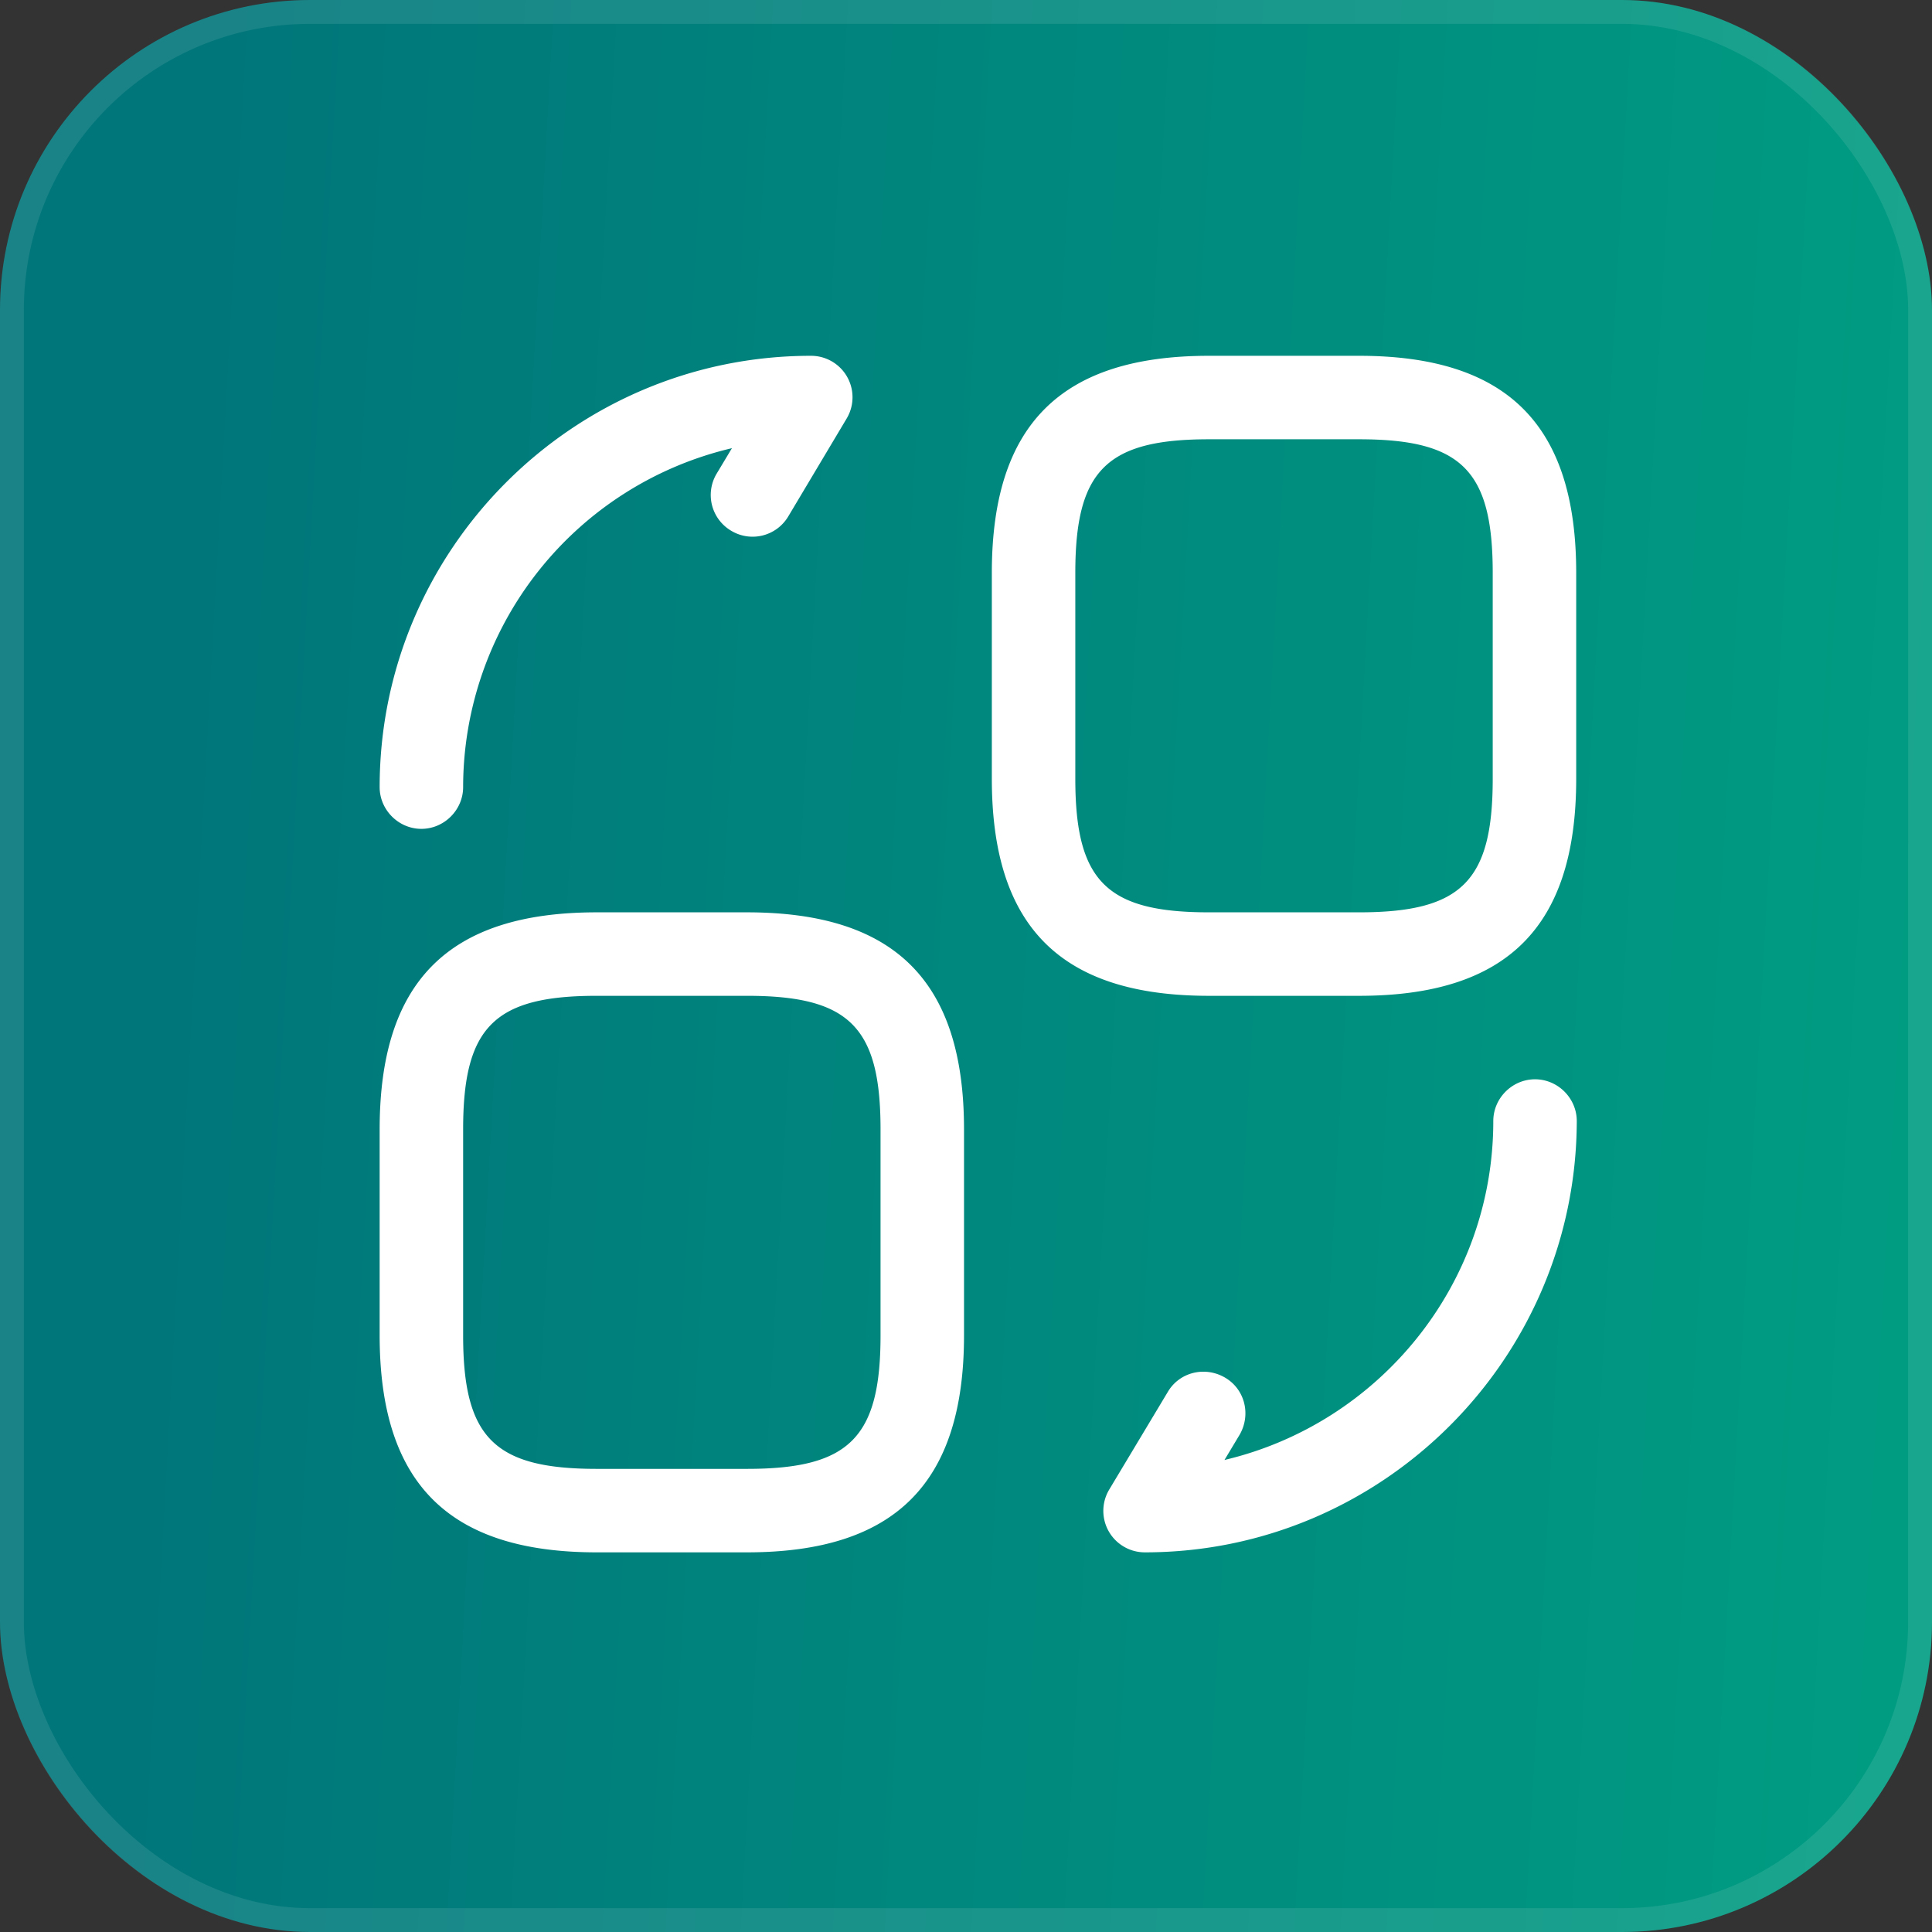
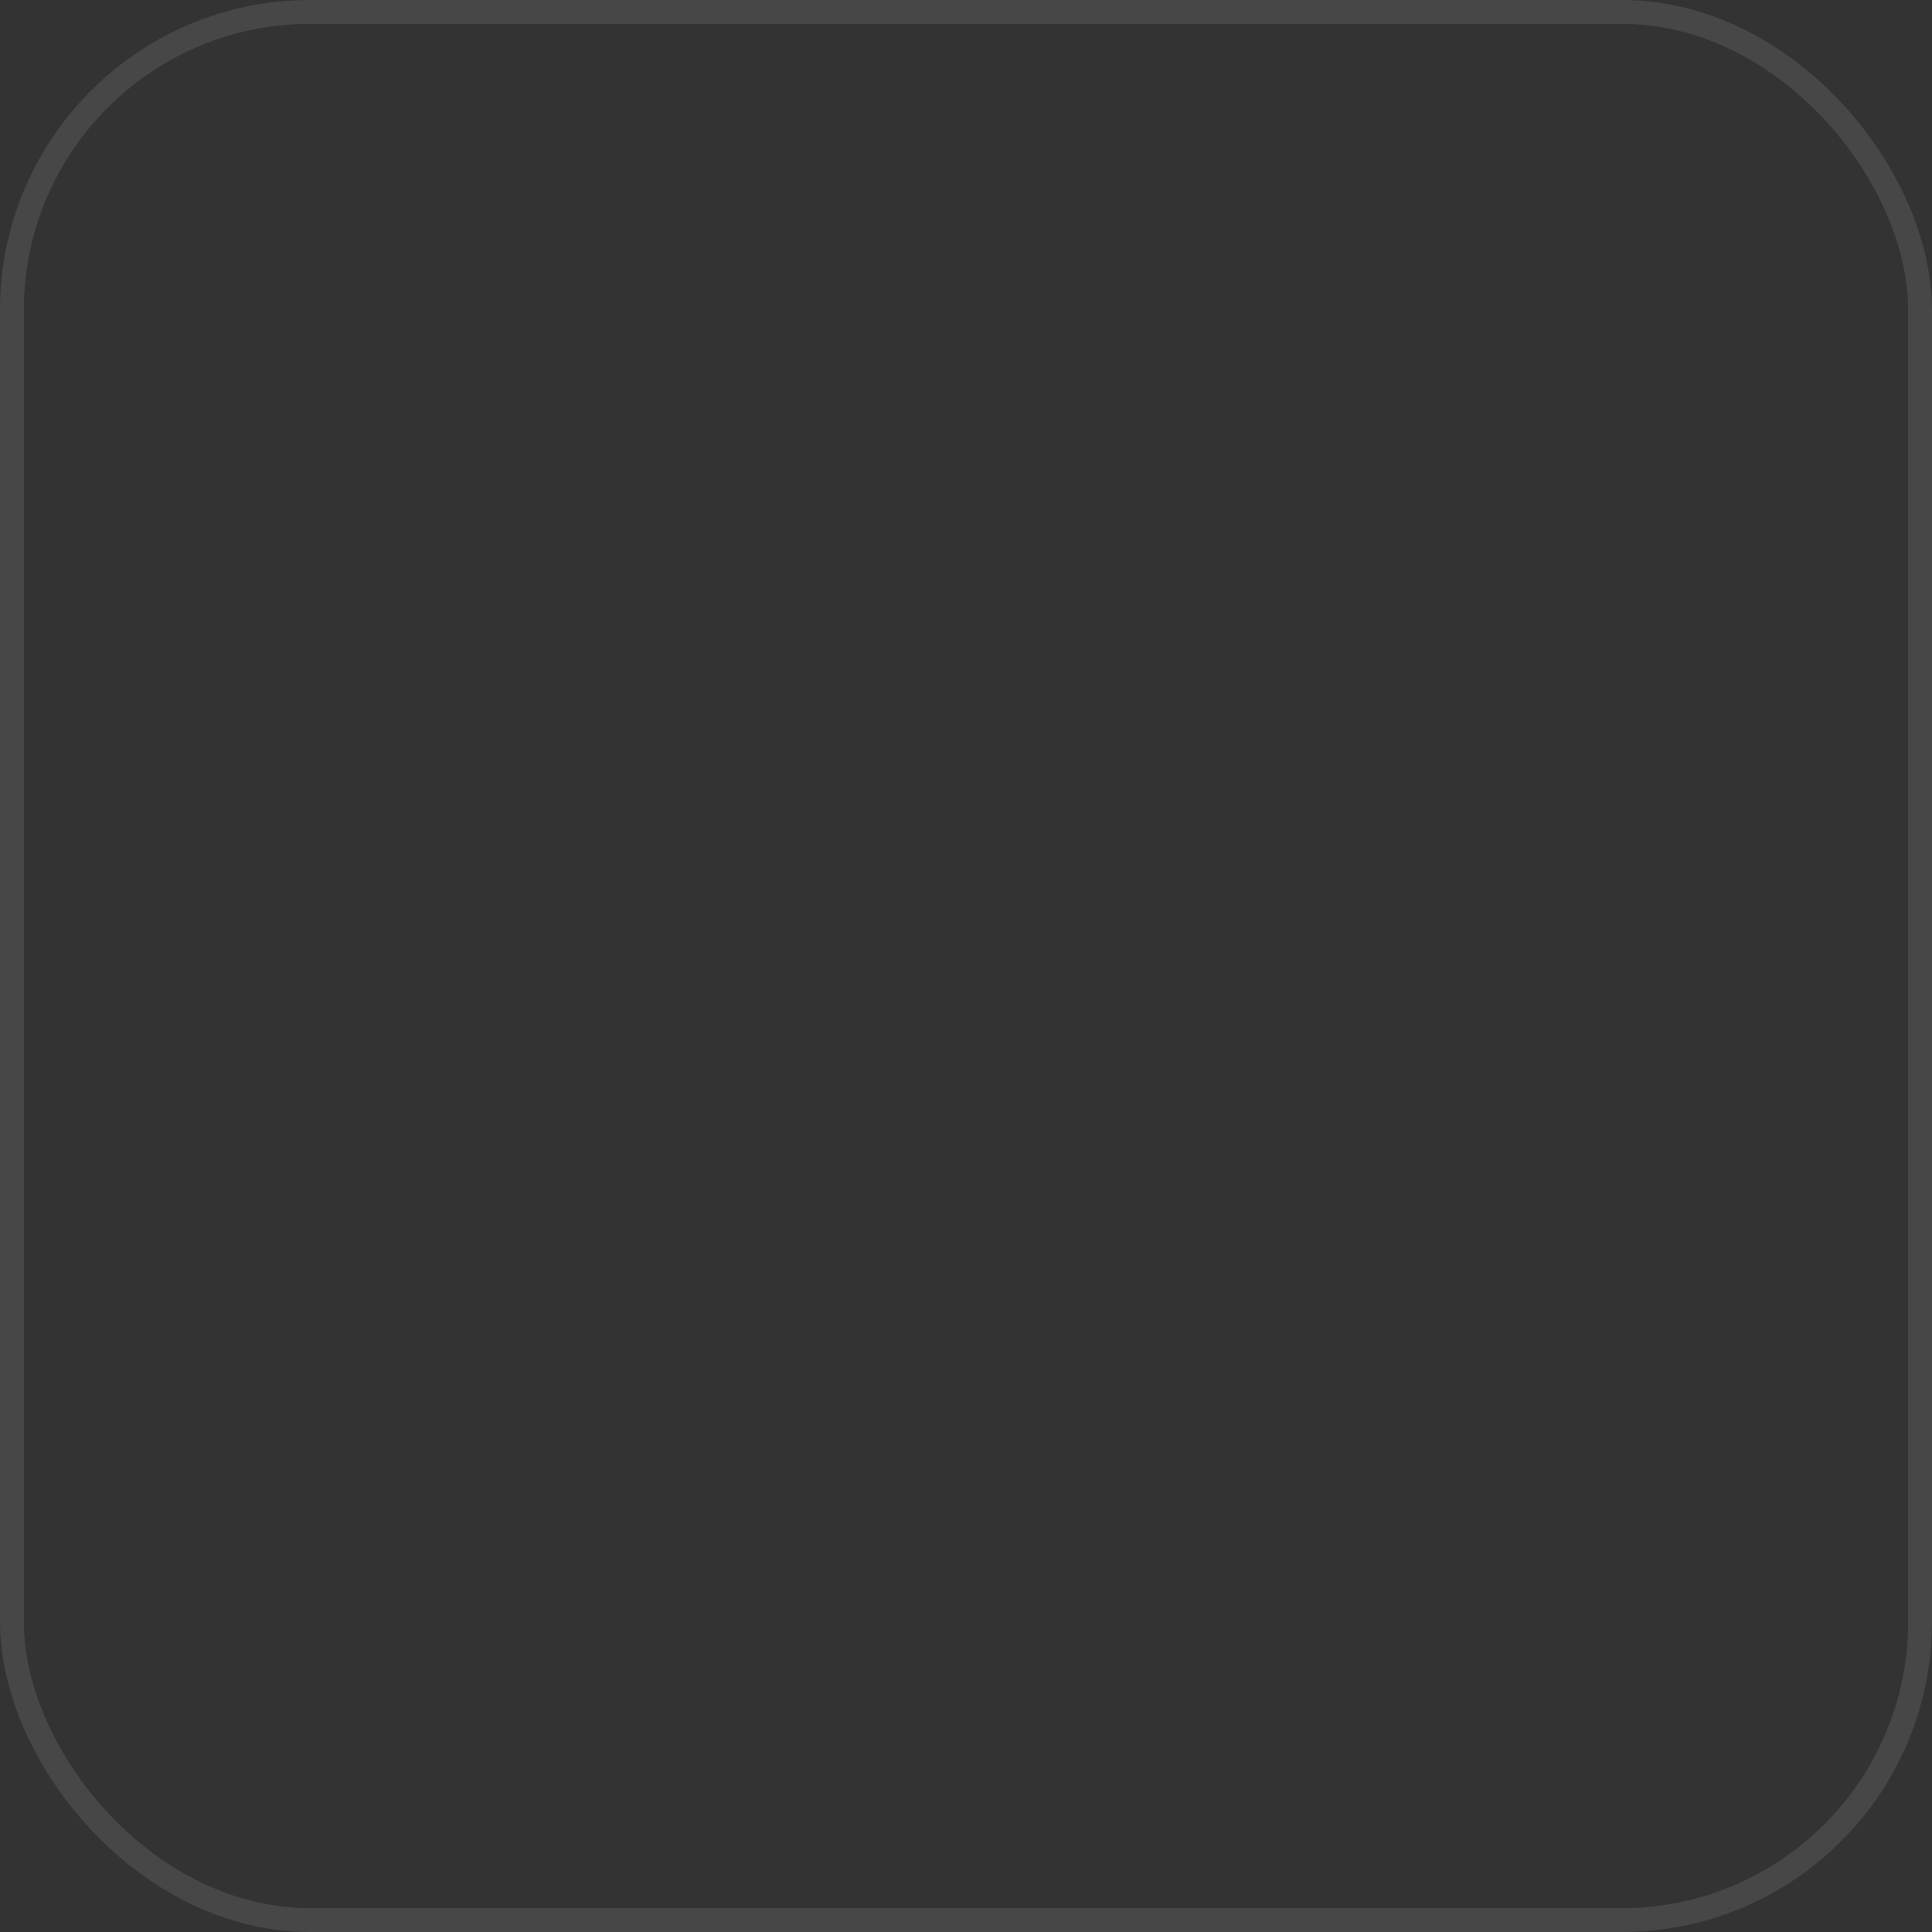
<svg xmlns="http://www.w3.org/2000/svg" width="81" height="81" fill="none">
  <rect width="100%" height="100%" fill="#333333" stroke="none" />
-   <rect width="81" height="81" fill="url(#a)" rx="13" />
  <rect width="80" height="80" x=".5" y=".5" stroke="#fff" stroke-opacity=".1" rx="12.5" />
-   <path fill="#fff" d="M56.983 41.75h-6.3c-6.206 0-9.1-2.893-9.1-9.1v-8.633c0-6.207 2.894-9.1 9.1-9.1h6.3c6.207 0 9.1 2.893 9.1 9.1v8.633c0 6.207-2.893 9.1-9.1 9.1Zm-6.3-23.333c-4.293 0-5.6 1.306-5.6 5.6v8.633c0 4.293 1.307 5.6 5.6 5.6h6.3c4.294 0 5.6-1.307 5.6-5.6v-8.633c0-4.294-1.306-5.6-5.6-5.6h-6.3ZM31.317 65.083h-6.3c-6.207 0-9.1-2.893-9.1-9.1V47.35c0-6.207 2.893-9.1 9.1-9.1h6.3c6.206 0 9.1 2.893 9.1 9.1v8.633c0 6.207-2.894 9.1-9.1 9.1Zm-6.3-23.333c-4.294 0-5.6 1.307-5.6 5.6v8.633c0 4.294 1.306 5.6 5.6 5.6h6.3c4.293 0 5.6-1.306 5.6-5.6V47.35c0-4.293-1.307-5.6-5.6-5.6h-6.3ZM48 65.083a1.739 1.739 0 0 1-1.493-2.636l2.45-4.084c.49-.84 1.563-1.096 2.403-.606.84.49 1.097 1.563.607 2.403l-.63 1.05c6.44-1.517 11.27-7.303 11.27-14.21 0-.957.793-1.75 1.75-1.75.956 0 1.75.793 1.75 1.75-.024 9.963-8.144 18.083-18.107 18.083ZM17.667 34.75c-.957 0-1.75-.793-1.75-1.75 0-9.963 8.12-18.083 18.083-18.083a1.739 1.739 0 0 1 1.493 2.636l-2.45 4.107a1.74 1.74 0 0 1-2.403.583 1.74 1.74 0 0 1-.583-2.403l.63-1.05A14.61 14.61 0 0 0 19.417 33c0 .957-.794 1.75-1.75 1.75Z" />
  <defs>
    <linearGradient id="a" x1="79.496" x2="6.235" y1="61.864" y2="57.781" gradientUnits="userSpaceOnUse">
      <stop stop-color="#009C82" />
      <stop offset="1" stop-color="#00767A" />
    </linearGradient>
  </defs>
</svg>